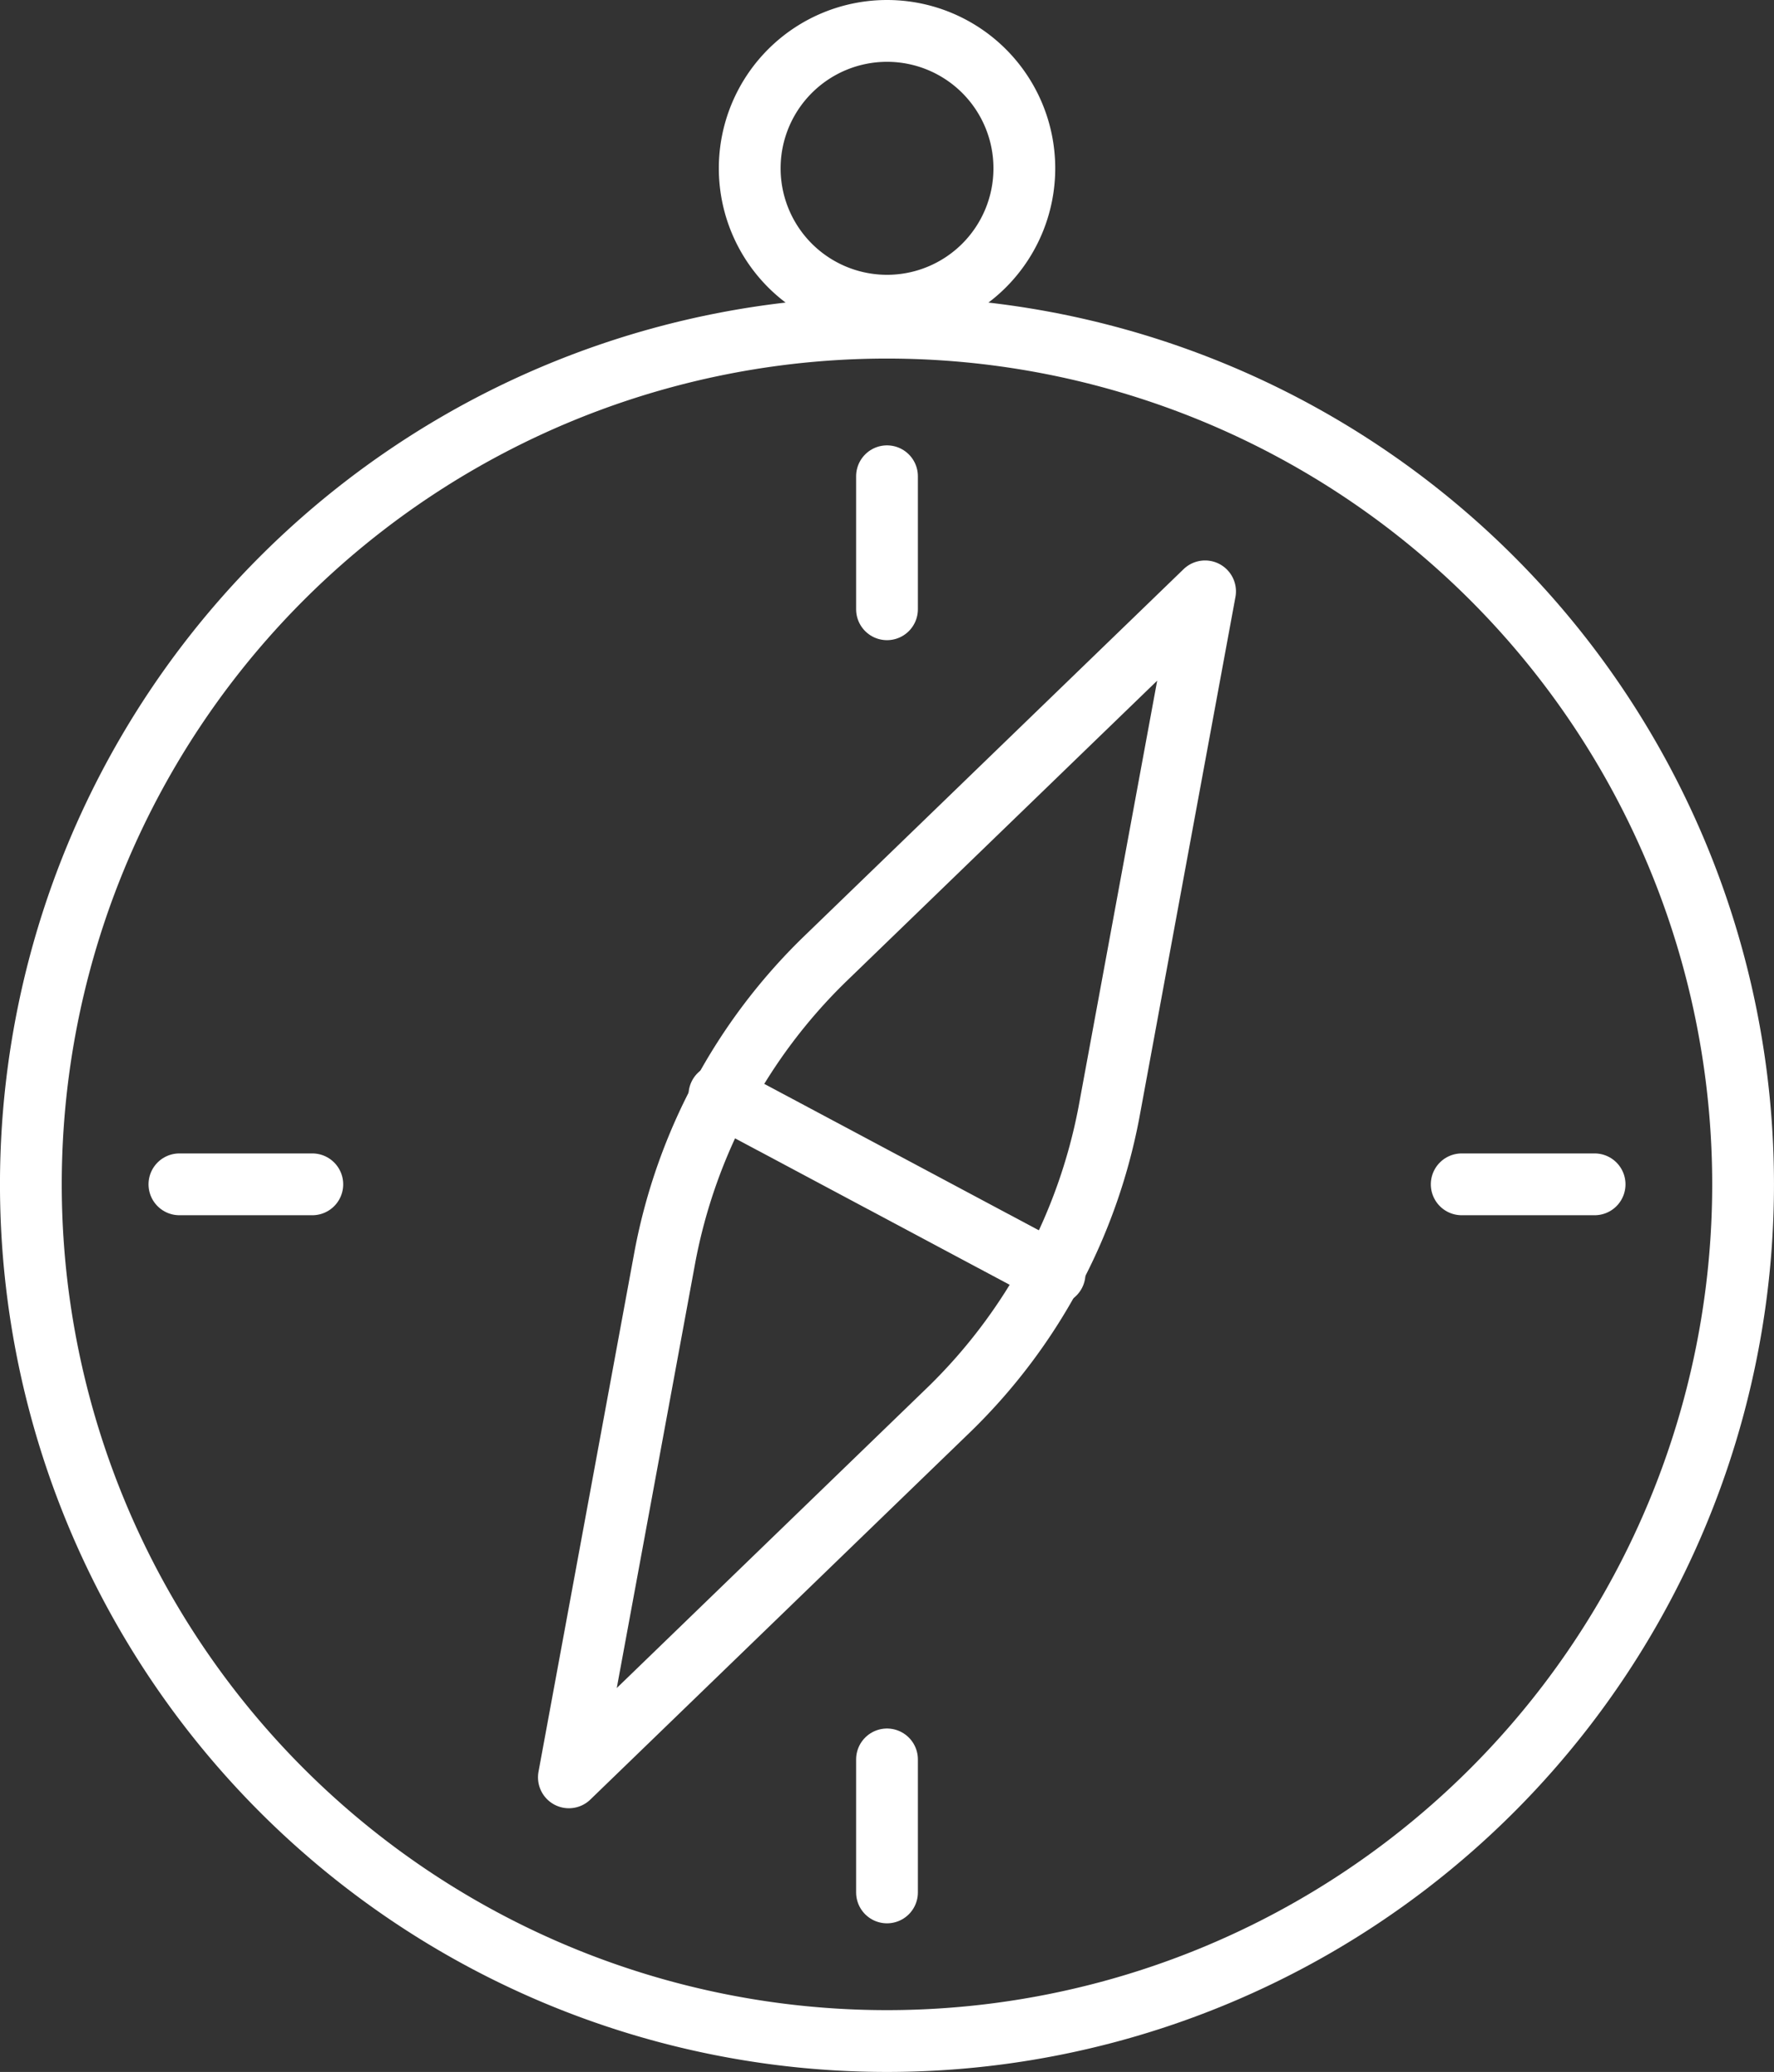
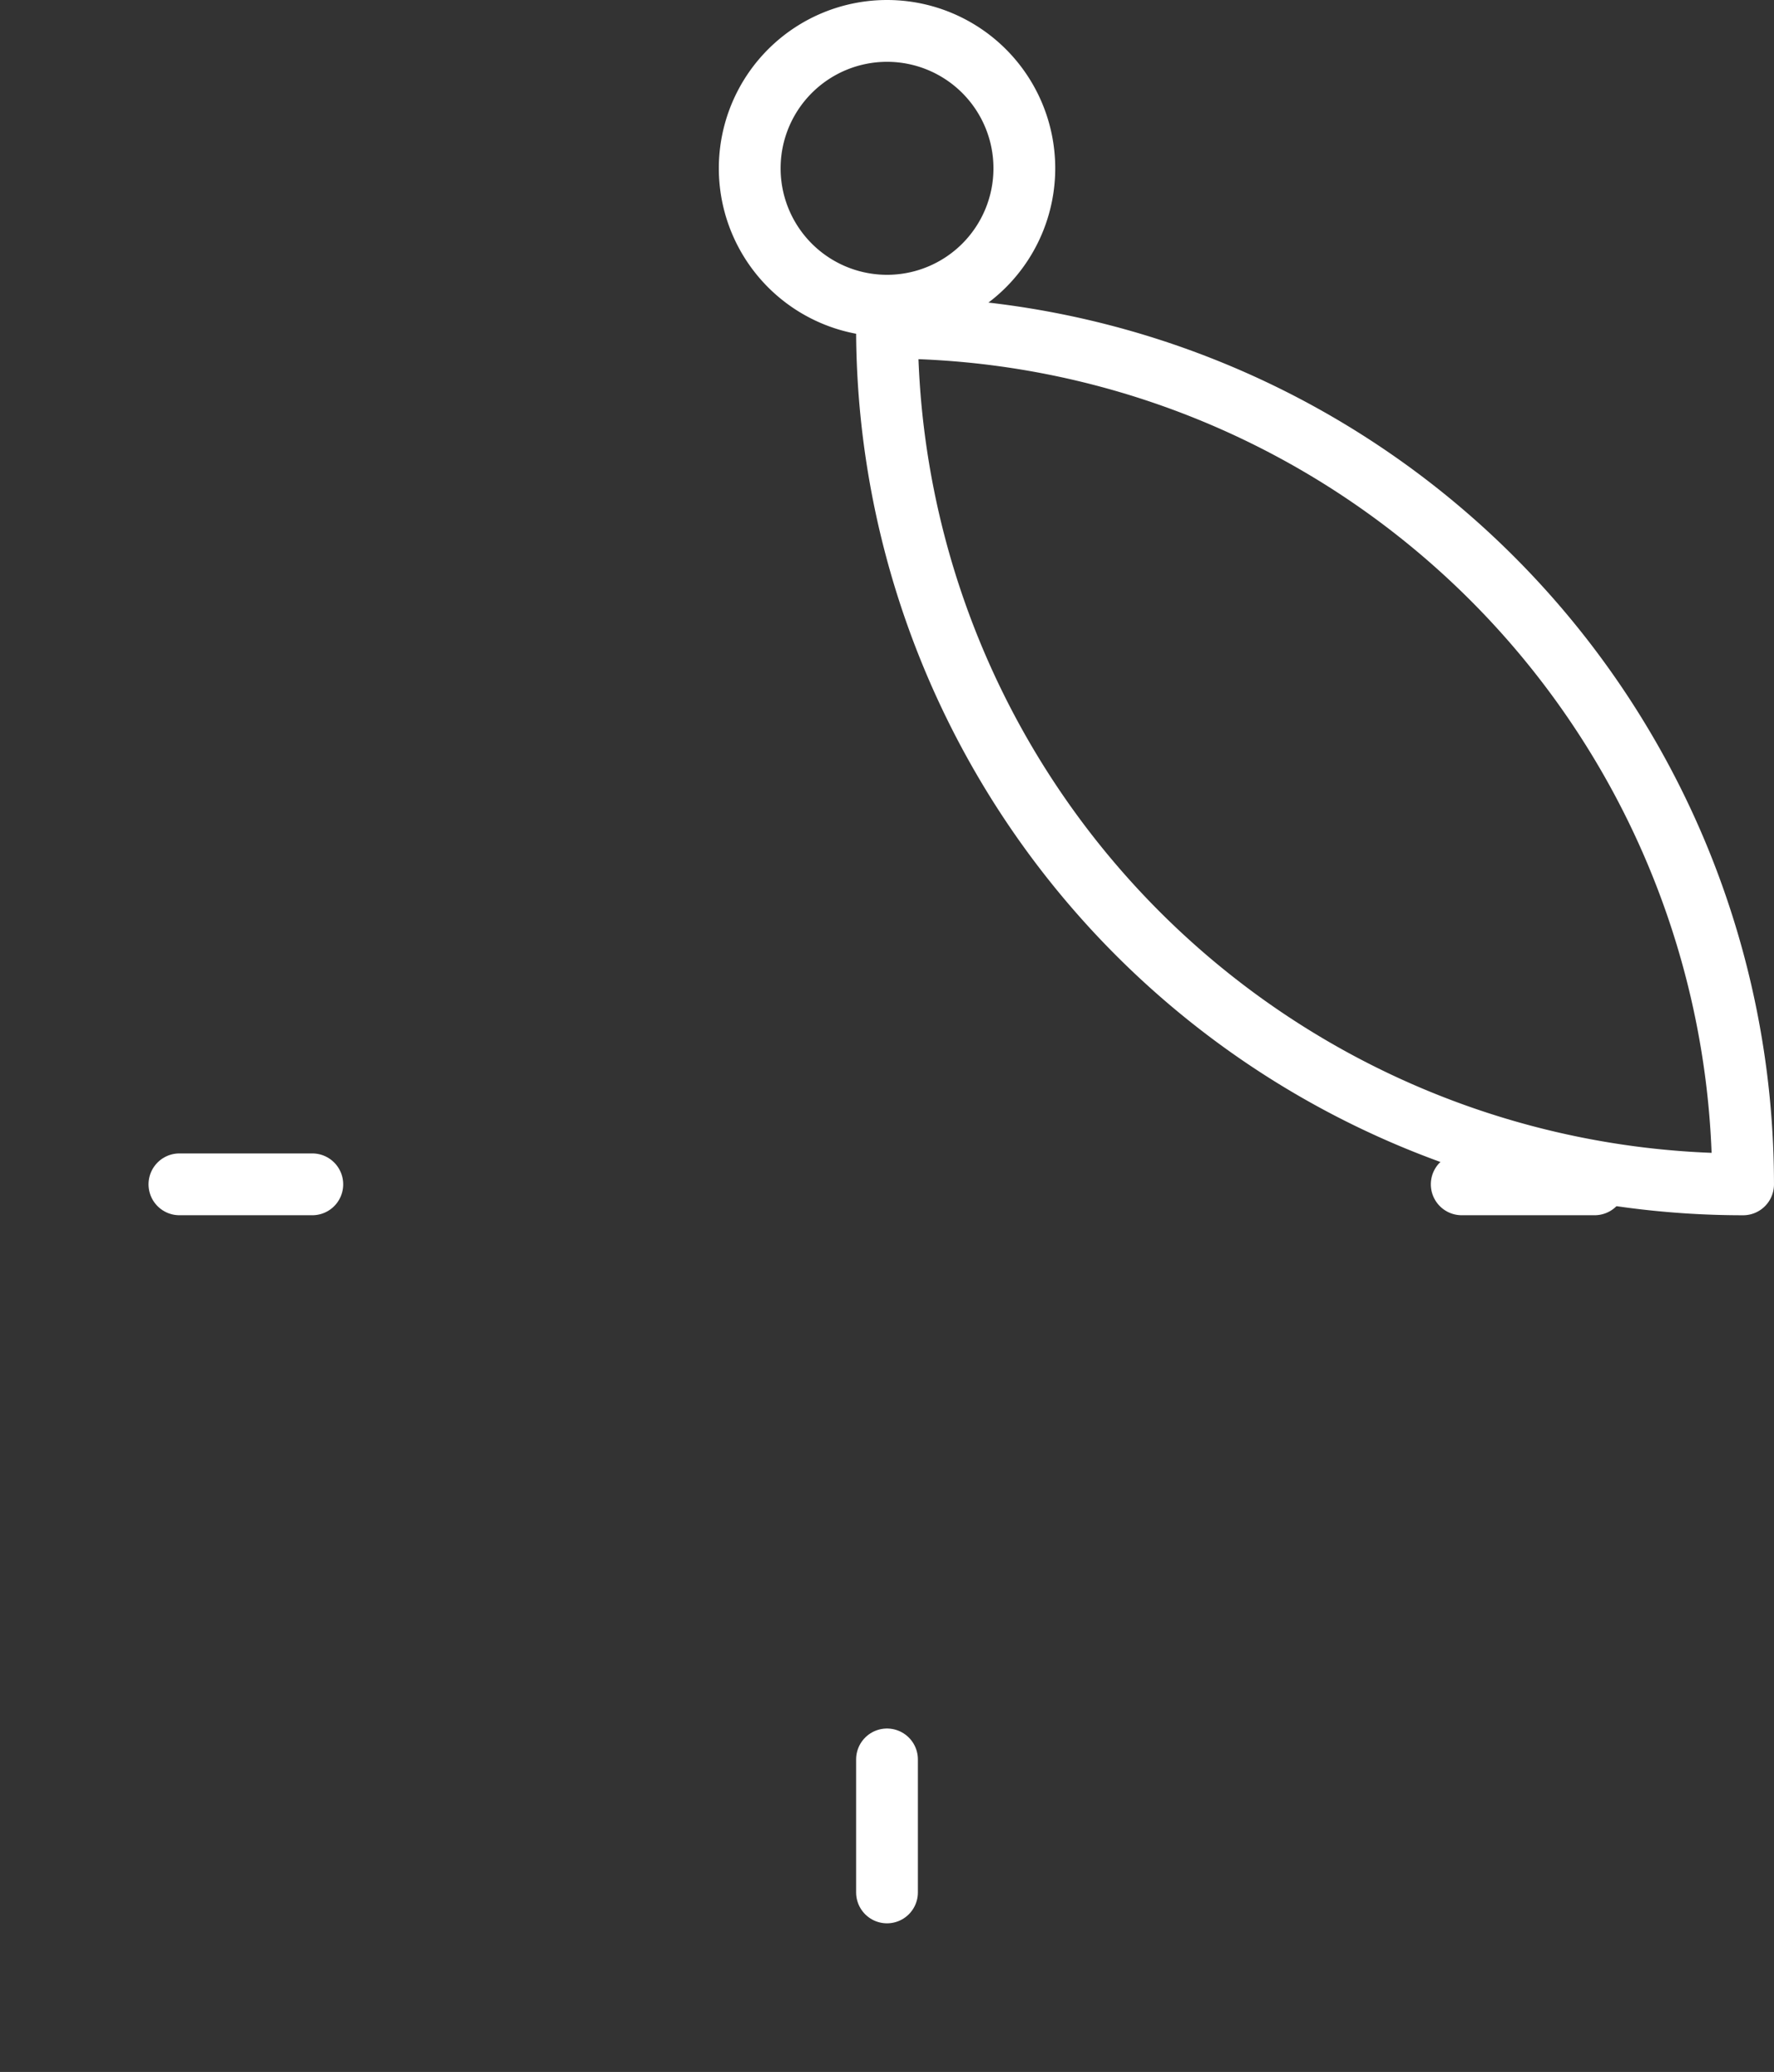
<svg xmlns="http://www.w3.org/2000/svg" width="86.152" height="100.554" viewBox="0 0 86.152 100.554">
  <rect x="0" y="0" width="86.152" height="100.554" fill="#333333" stroke="none" />
  <g id="Group_23" data-name="Group 23" transform="translate(-158.925 676.208)">
-     <path id="Path_40" data-name="Path 40" d="M202-619.567a41.576,41.576,0,0,1,41.576,41.576A41.576,41.576,0,0,1,202-536.415a41.576,41.576,0,0,1-41.576-41.576A41.576,41.576,0,0,1,202-619.567Z" transform="translate(0 -40.739)" fill="none" stroke="#fff" stroke-linecap="round" stroke-linejoin="round" stroke-width="3" />
+     <path id="Path_40" data-name="Path 40" d="M202-619.567a41.576,41.576,0,0,1,41.576,41.576a41.576,41.576,0,0,1-41.576-41.576A41.576,41.576,0,0,1,202-619.567Z" transform="translate(0 -40.739)" fill="none" stroke="#fff" stroke-linecap="round" stroke-linejoin="round" stroke-width="3" />
    <path id="Path_41" data-name="Path 41" d="M300.752-674.708a6.67,6.67,0,0,0-6.669,6.669,6.67,6.67,0,0,0,6.669,6.668,6.669,6.669,0,0,0,6.668-6.668,6.669,6.669,0,0,0-6.668-6.669Z" transform="translate(-98.749)" fill="none" stroke="#fff" stroke-linecap="round" stroke-linejoin="round" stroke-width="3" />
-     <line id="Line_36" data-name="Line 36" y2="6.454" transform="translate(202.001 -653.094)" fill="none" stroke="#fff" stroke-linecap="round" stroke-linejoin="round" stroke-width="3" />
    <line id="Line_37" data-name="Line 37" x2="6.454" transform="translate(167.638 -618.731)" fill="none" stroke="#fff" stroke-linecap="round" stroke-linejoin="round" stroke-width="3" />
    <line id="Line_38" data-name="Line 38" y1="6.454" transform="translate(202.001 -590.821)" fill="none" stroke="#fff" stroke-linecap="round" stroke-linejoin="round" stroke-width="3" />
    <line id="Line_39" data-name="Line 39" x1="6.454" transform="translate(229.911 -618.731)" fill="none" stroke="#fff" stroke-linecap="round" stroke-linejoin="round" stroke-width="3" />
-     <path id="Path_42" data-name="Path 42" d="M272.854-552.677l6.168-5.962,6.168-5.963,6.168-5.961-1.556,8.427-1.556,8.426-1.556,8.427a27.177,27.177,0,0,1-7.725,14.389l-6.168,5.962-6.168,5.963-6.167,5.962,1.556-8.427,1.556-8.427,1.556-8.427a27.168,27.168,0,0,1,7.724-14.389Z" transform="translate(-73.91 -76.945)" fill="none" stroke="#fff" stroke-linecap="round" stroke-linejoin="round" stroke-width="3" />
-     <line id="Line_40" data-name="Line 40" x2="16.277" y2="8.674" transform="translate(193.862 -623.067)" fill="none" stroke="#fff" stroke-linecap="round" stroke-linejoin="round" stroke-width="3" />
  </g>
</svg>